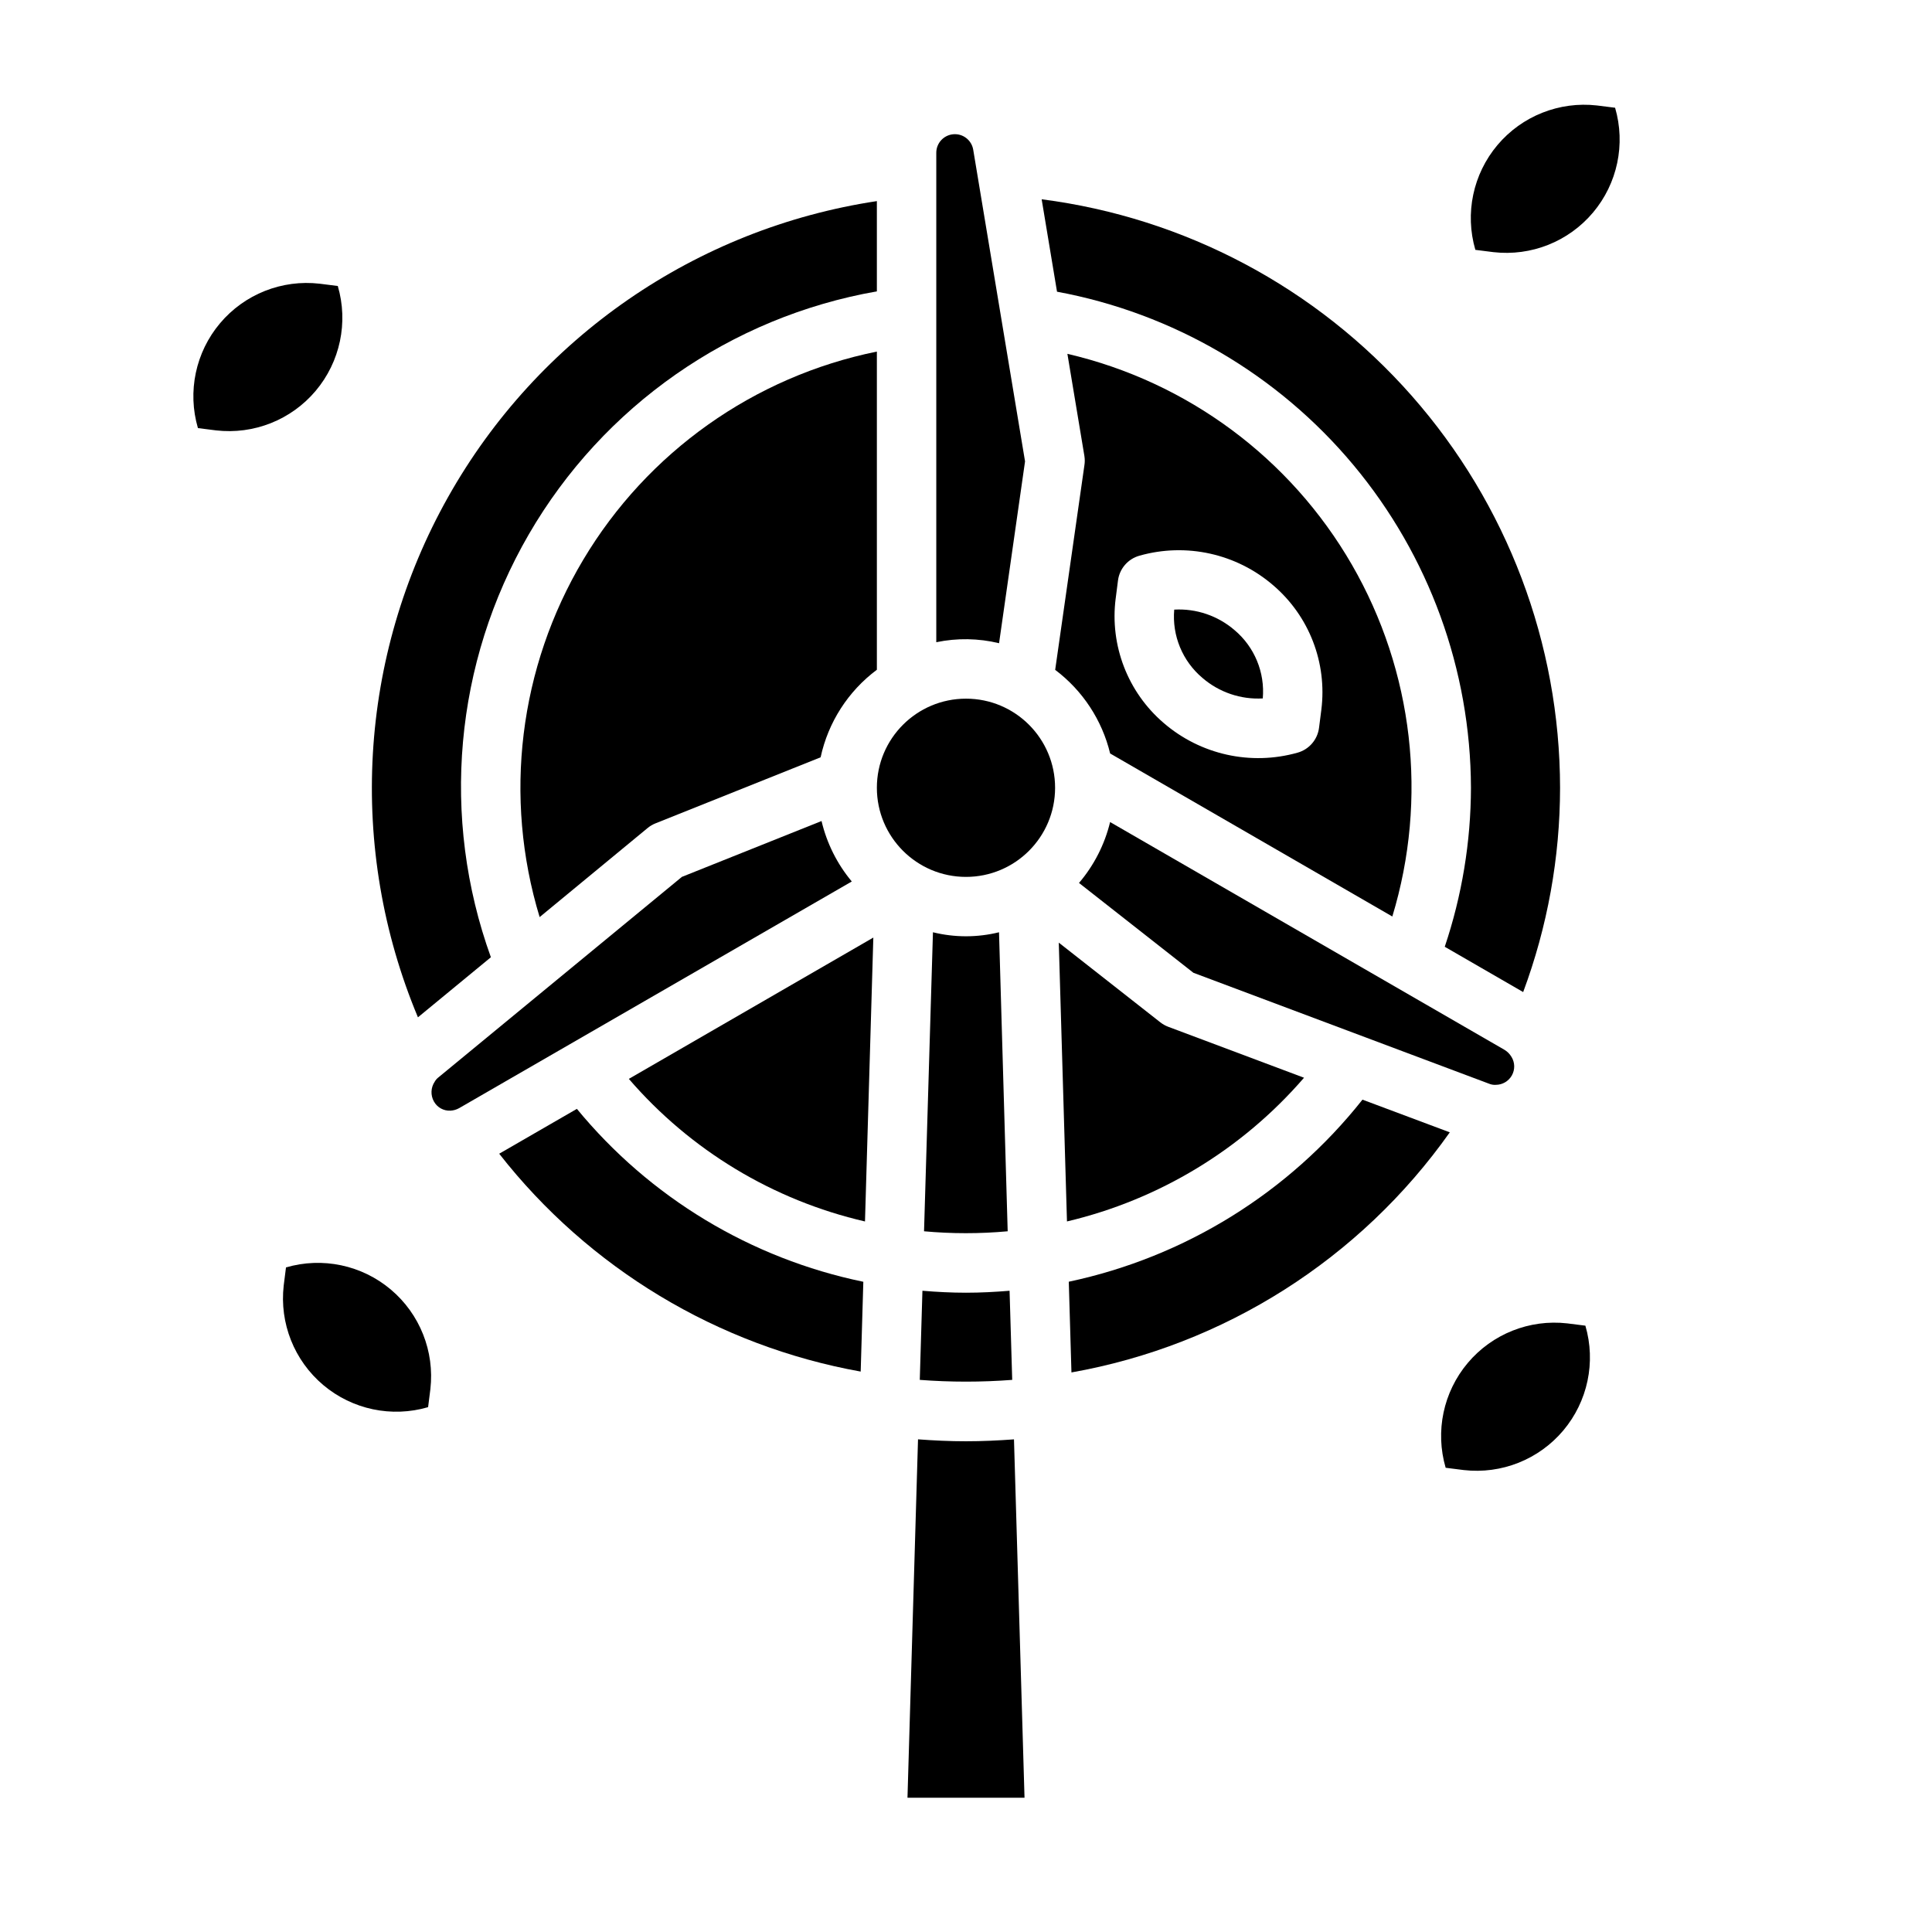
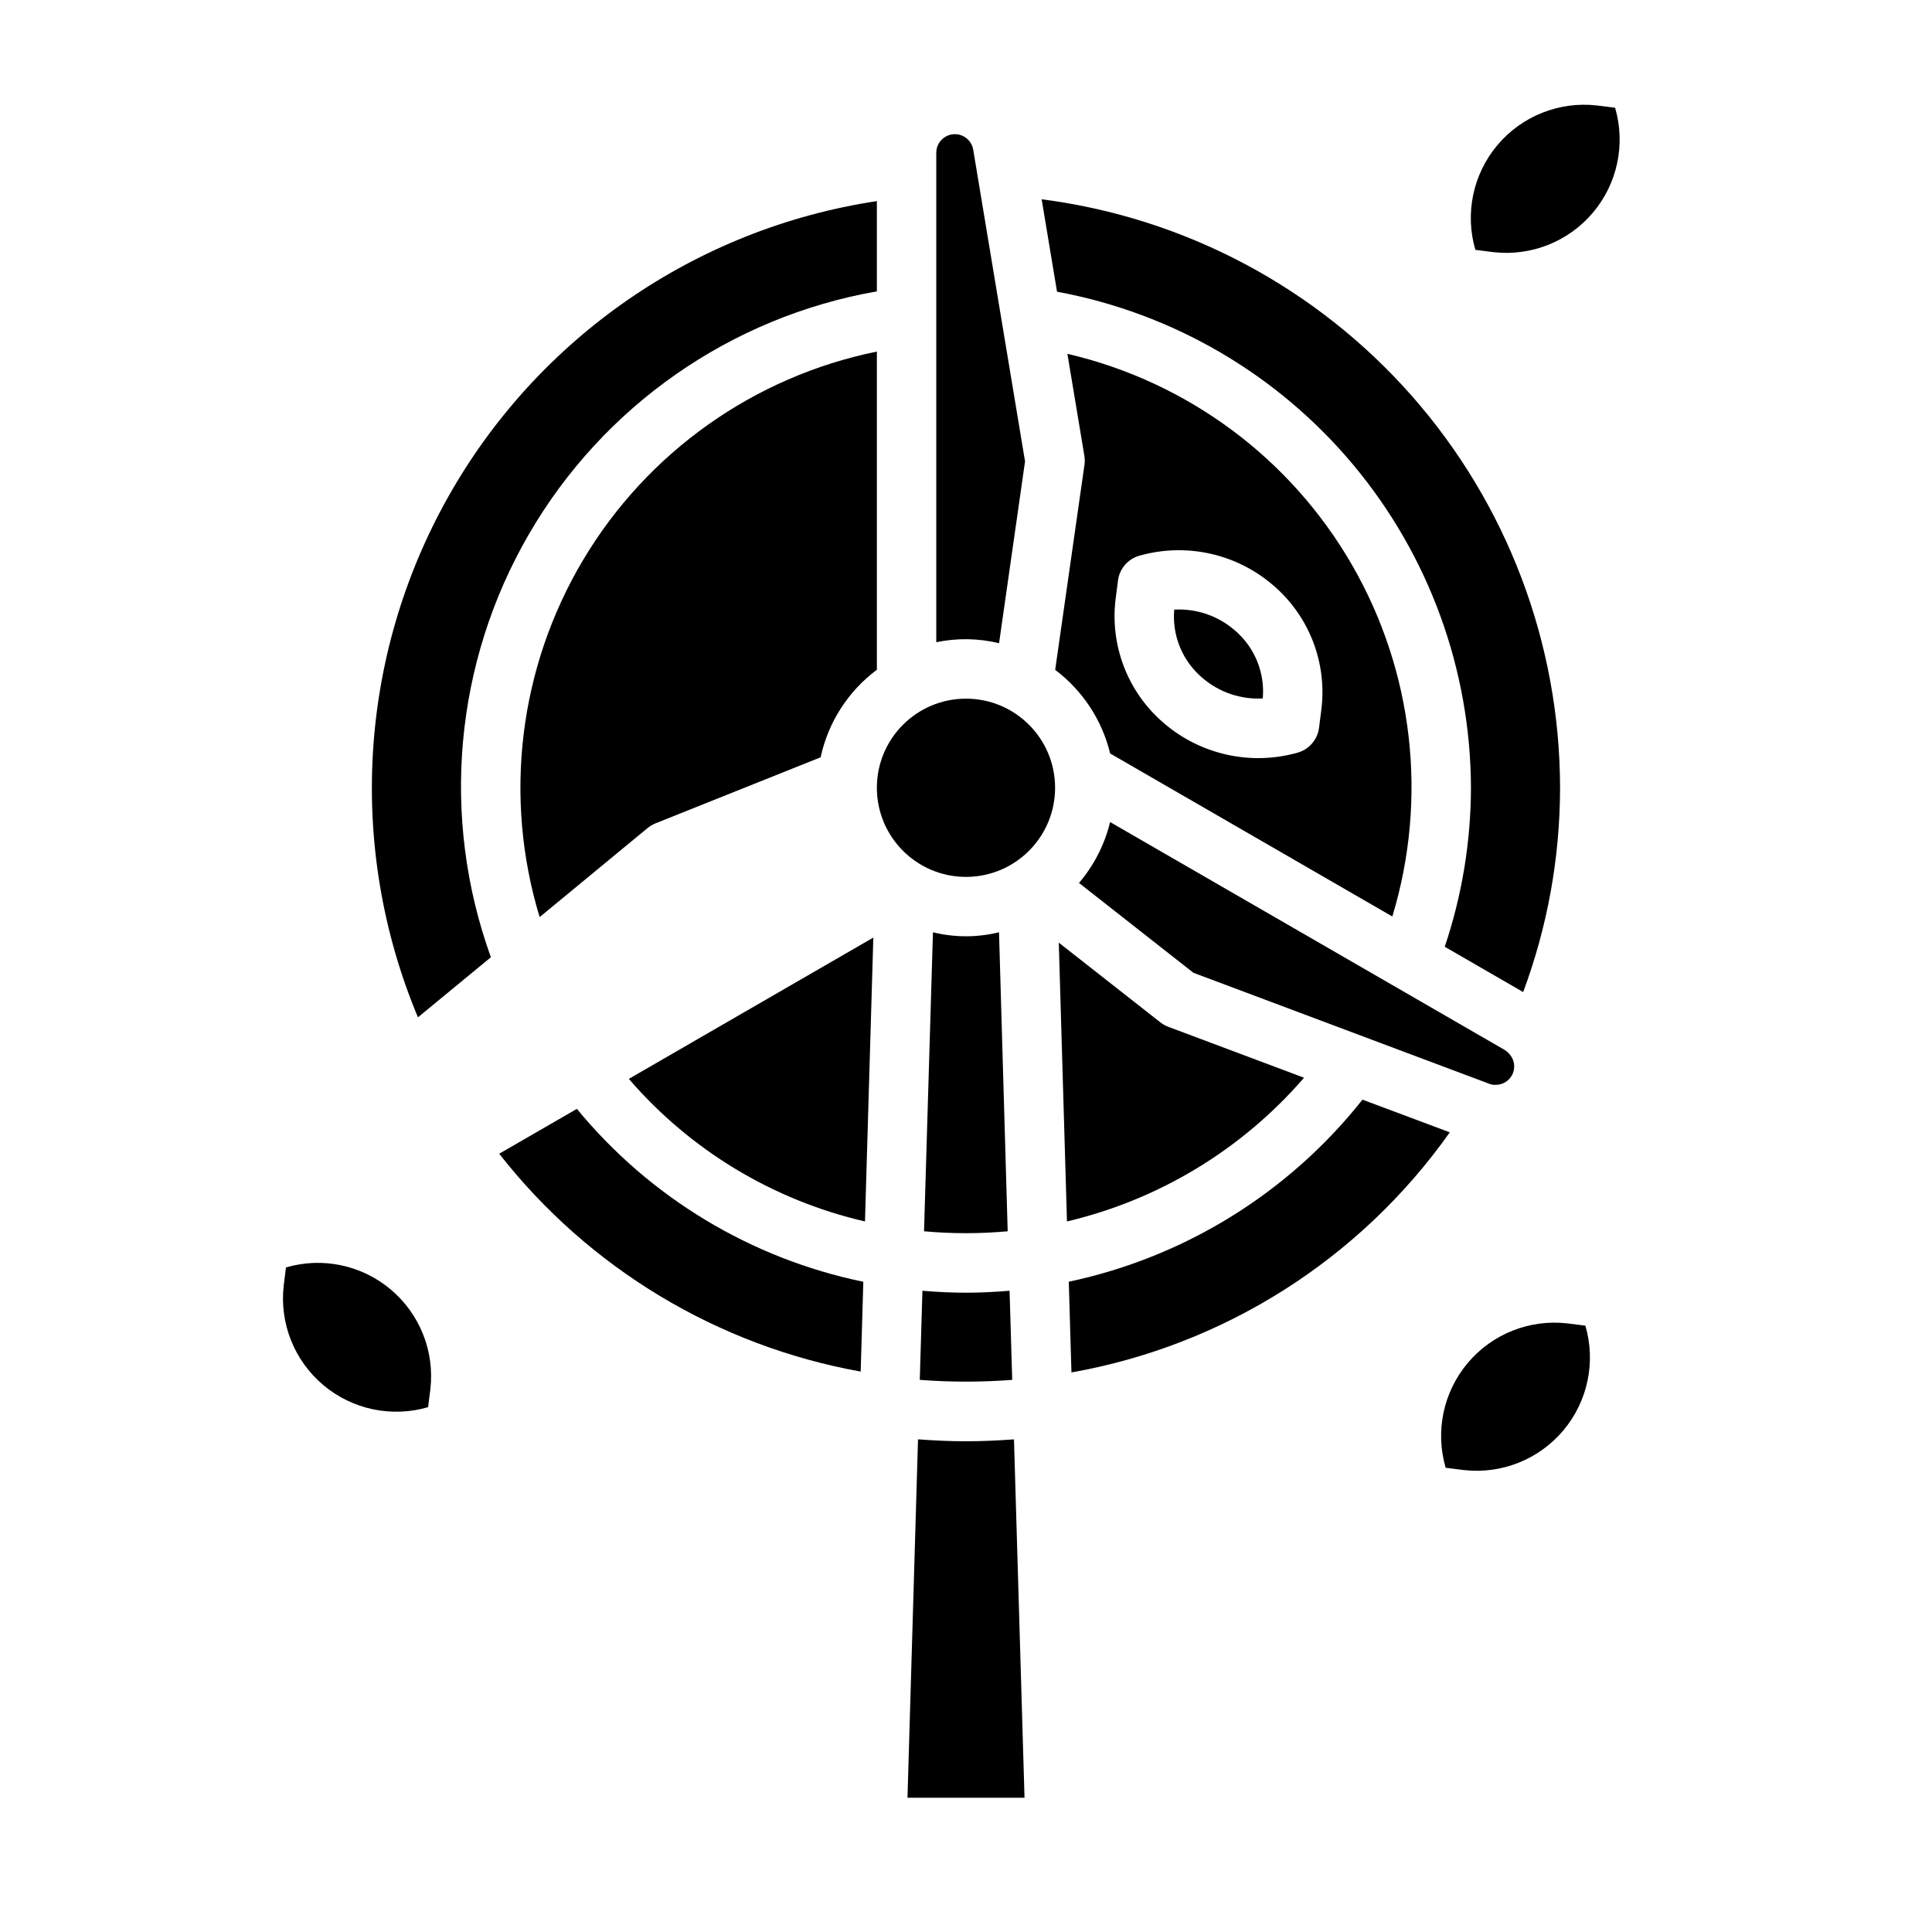
<svg xmlns="http://www.w3.org/2000/svg" fill="#000000" width="800px" height="800px" version="1.1" viewBox="144 144 512 512">
  <g>
-     <path d="m361.72 361.58-37.008 14.801-64.629 53.223c-0.359 0.297-0.66 0.656-0.883 1.062-1.047 1.562-1.129 3.574-0.219 5.219 0.875 1.598 2.59 2.551 4.406 2.449 0.805-0.043 1.59-0.27 2.293-0.668l104.05-60.062v-0.004c-3.879-4.644-6.621-10.129-8.012-16.02z" />
    <path d="m296.88 437.86-20.586 11.887c23.754 30.363 57.855 50.914 95.797 57.734l0.699-23.797c-29.797-6.152-56.586-22.324-75.91-45.824z" />
    <path d="m533.82 352.77c-0.035 14.328-2.379 28.551-6.945 42.133l20.781 12.004c6.449-17.32 9.762-35.652 9.777-54.137-0.047-38.246-14.02-75.168-39.301-103.87-25.281-28.699-60.145-47.211-98.082-52.086l4.07 24.492c30.742 5.688 58.531 21.941 78.562 45.945 20.027 24.004 31.043 54.254 31.137 85.516z" />
    <path d="m542.7 422.21-104.51-60.355c-1.445 5.949-4.269 11.477-8.242 16.137l30.316 23.805 78.367 29.402h-0.004c0.578 0.238 1.203 0.34 1.828 0.293 1.734-0.02 3.328-0.957 4.188-2.465 0.887-1.551 0.848-3.465-0.105-4.977-0.453-0.754-1.086-1.387-1.84-1.84z" />
    <path d="m408.76 314.47 6.887-48.199-13.738-82.617c-0.43-2.519-2.715-4.289-5.262-4.078-2.547 0.211-4.512 2.332-4.523 4.887v129.73c5.496-1.145 11.18-1.055 16.637 0.266z" />
    <path d="m287.01 387.04 28.629-23.617c0.629-0.516 1.332-0.93 2.086-1.23l43.746-17.5v0.004c2.004-9.285 7.301-17.527 14.91-23.207v-84.32c-32.551 6.613-60.805 26.648-77.82 55.176-17.012 28.531-21.207 62.91-11.551 94.695z" />
    <path d="m274.09 397.68c-13.363-37.004-9.688-78.02 10.043-112.06 19.73-34.039 53.496-57.613 92.246-64.406v-23.918c-47.945 7.238-89.875 36.18-113.64 78.445-23.766 42.266-26.707 93.129-7.981 137.86z" />
    <path d="m387.75 509.68c8.152 0.625 16.344 0.625 24.496 0l-0.699-23.617c-3.824 0.316-7.676 0.52-11.547 0.52s-7.731-0.203-11.547-0.52z" />
    <path d="m478.65 329.09c0.602-6.894-2.191-13.648-7.488-18.105-4.422-3.809-10.148-5.758-15.98-5.43-0.602 6.891 2.188 13.648 7.481 18.105 4.422 3.812 10.156 5.762 15.988 5.43z" />
    <path d="m438.2 343.68 74.785 43.203-0.004-0.004c9.48-31.219 5.598-64.973-10.719-93.23-16.316-28.254-43.613-48.484-75.391-55.879l4.512 27.109h-0.004c0.129 0.801 0.129 1.617 0 2.418l-7.746 54.223c7.277 5.477 12.426 13.309 14.566 22.16zm1.465-41.043 0.613-4.793v-0.004c0.402-3.133 2.641-5.723 5.684-6.574 12.398-3.512 25.734-0.555 35.484 7.871 9.512 8.148 14.289 20.531 12.723 32.953l-0.613 4.801c-0.406 3.133-2.644 5.723-5.684 6.574-12.402 3.5-25.73 0.543-35.488-7.871-9.512-8.148-14.293-20.535-12.723-32.961z" />
    <path d="m505.07 435.42c-19.531 24.66-47.059 41.727-77.832 48.25l0.707 24.043 0.004-0.004c40.492-7.18 76.52-30.047 100.26-63.629z" />
    <path d="m489.58 429.61-35.984-13.5c-0.754-0.285-1.461-0.684-2.094-1.18l-26.914-21.121 2.172 73.887c24.426-5.769 46.41-19.098 62.82-38.086z" />
    <path d="m373.23 467.7 2.211-75.234-64.793 37.449c16.312 18.926 38.234 32.16 62.582 37.785z" />
    <path d="m423.61 352.77c0 13.043-10.57 23.617-23.613 23.617s-23.617-10.574-23.617-23.617 10.574-23.617 23.617-23.617 23.613 10.574 23.613 23.617" />
    <path d="m408.75 391.06c-5.75 1.418-11.758 1.418-17.508 0l-2.363 79.238v0.004c7.375 0.672 14.793 0.672 22.168 0z" />
    <path d="m400 525.95c-4.328 0-8.559-0.203-12.715-0.512l-2.793 94.977h31.016l-2.793-94.969c-4.152 0.301-8.379 0.504-12.715 0.504z" />
    <path d="m539.78 210.82c9.996 1.145 19.898-2.793 26.379-10.488 6.484-7.691 8.68-18.121 5.859-27.777l-4.793-0.605h-0.004c-9.992-1.141-19.898 2.797-26.379 10.488-6.481 7.695-8.68 18.121-5.856 27.777z" />
    <path d="m559.35 494.71c-9.996-1.145-19.898 2.793-26.379 10.488-6.481 7.695-8.68 18.121-5.856 27.777l4.793 0.605c9.996 1.145 19.898-2.793 26.379-10.488 6.481-7.695 8.68-18.121 5.856-27.777z" />
-     <path d="m233.52 219.79-4.793-0.605c-10-1.16-19.918 2.773-26.406 10.469-6.492 7.695-8.695 18.133-5.867 27.797l4.793 0.605c10 1.156 19.918-2.773 26.406-10.473 6.492-7.695 8.695-18.129 5.867-27.793z" />
    <path d="m219.79 479.88-0.605 4.793v0.004c-1.145 9.992 2.793 19.895 10.488 26.379 7.691 6.481 18.121 8.68 27.777 5.856l0.605-4.793c1.141-9.996-2.797-19.898-10.488-26.379-7.695-6.484-18.121-8.684-27.777-5.859z" />
  </g>
</svg>